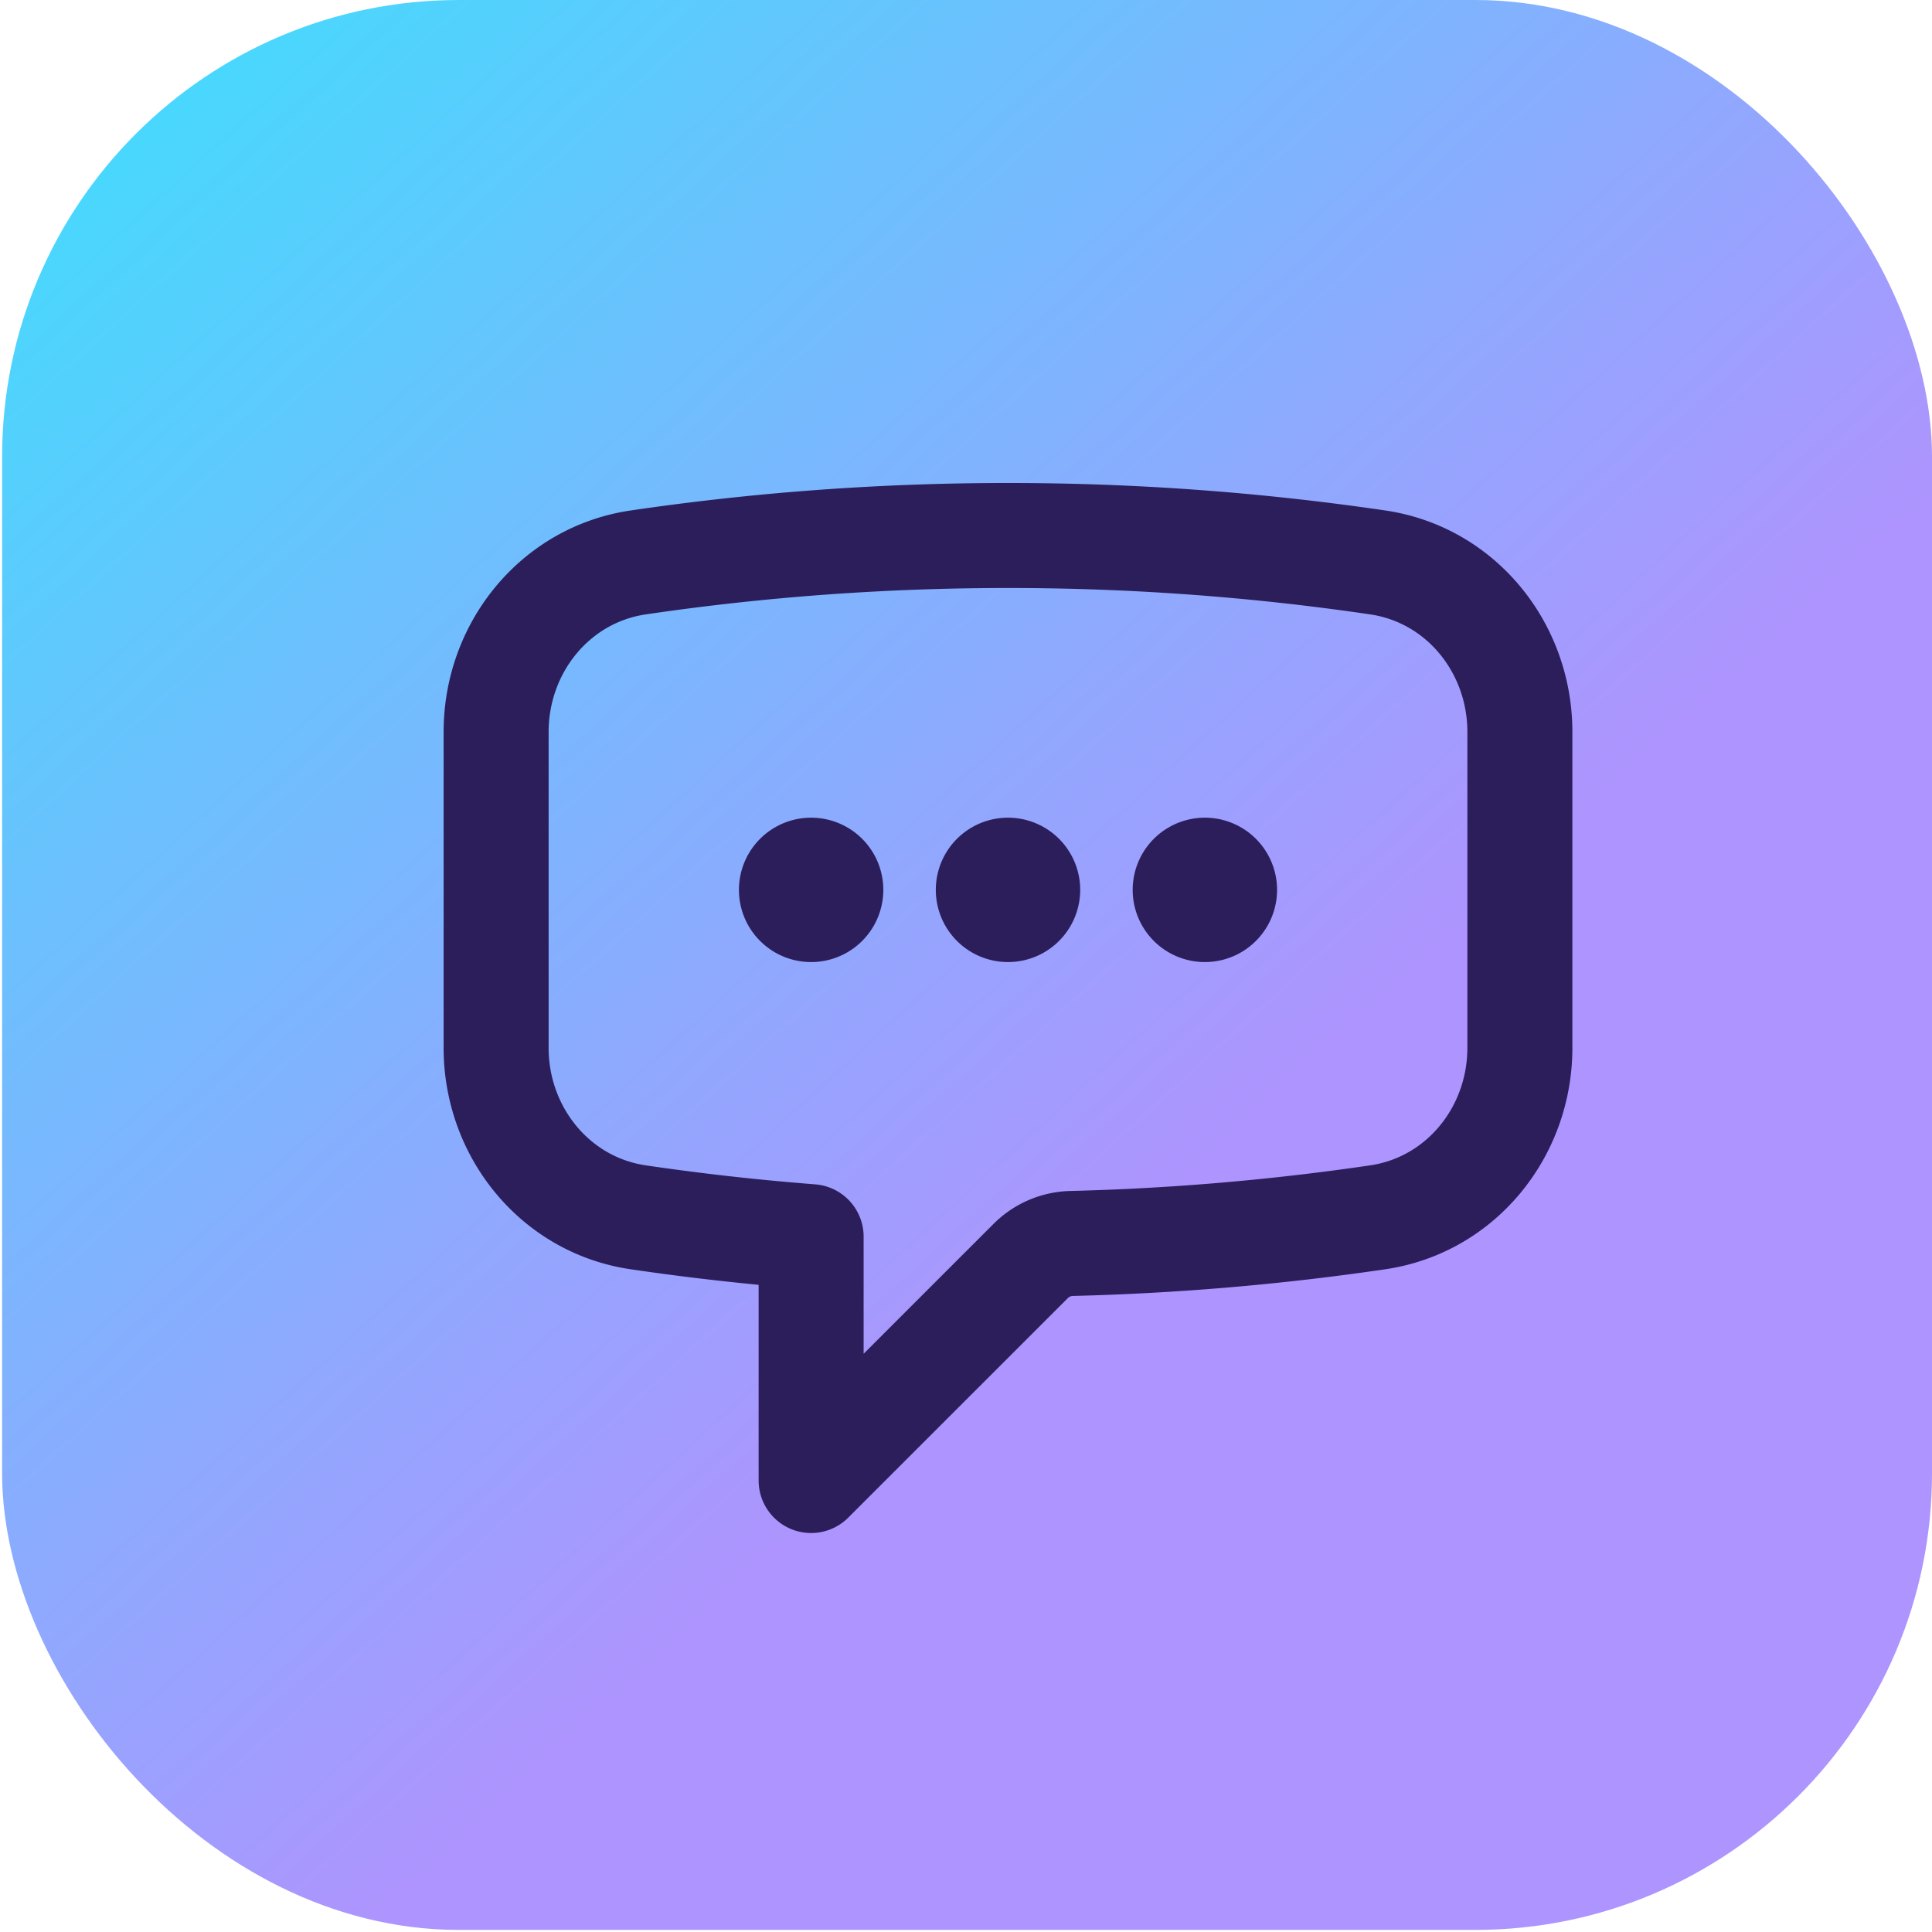
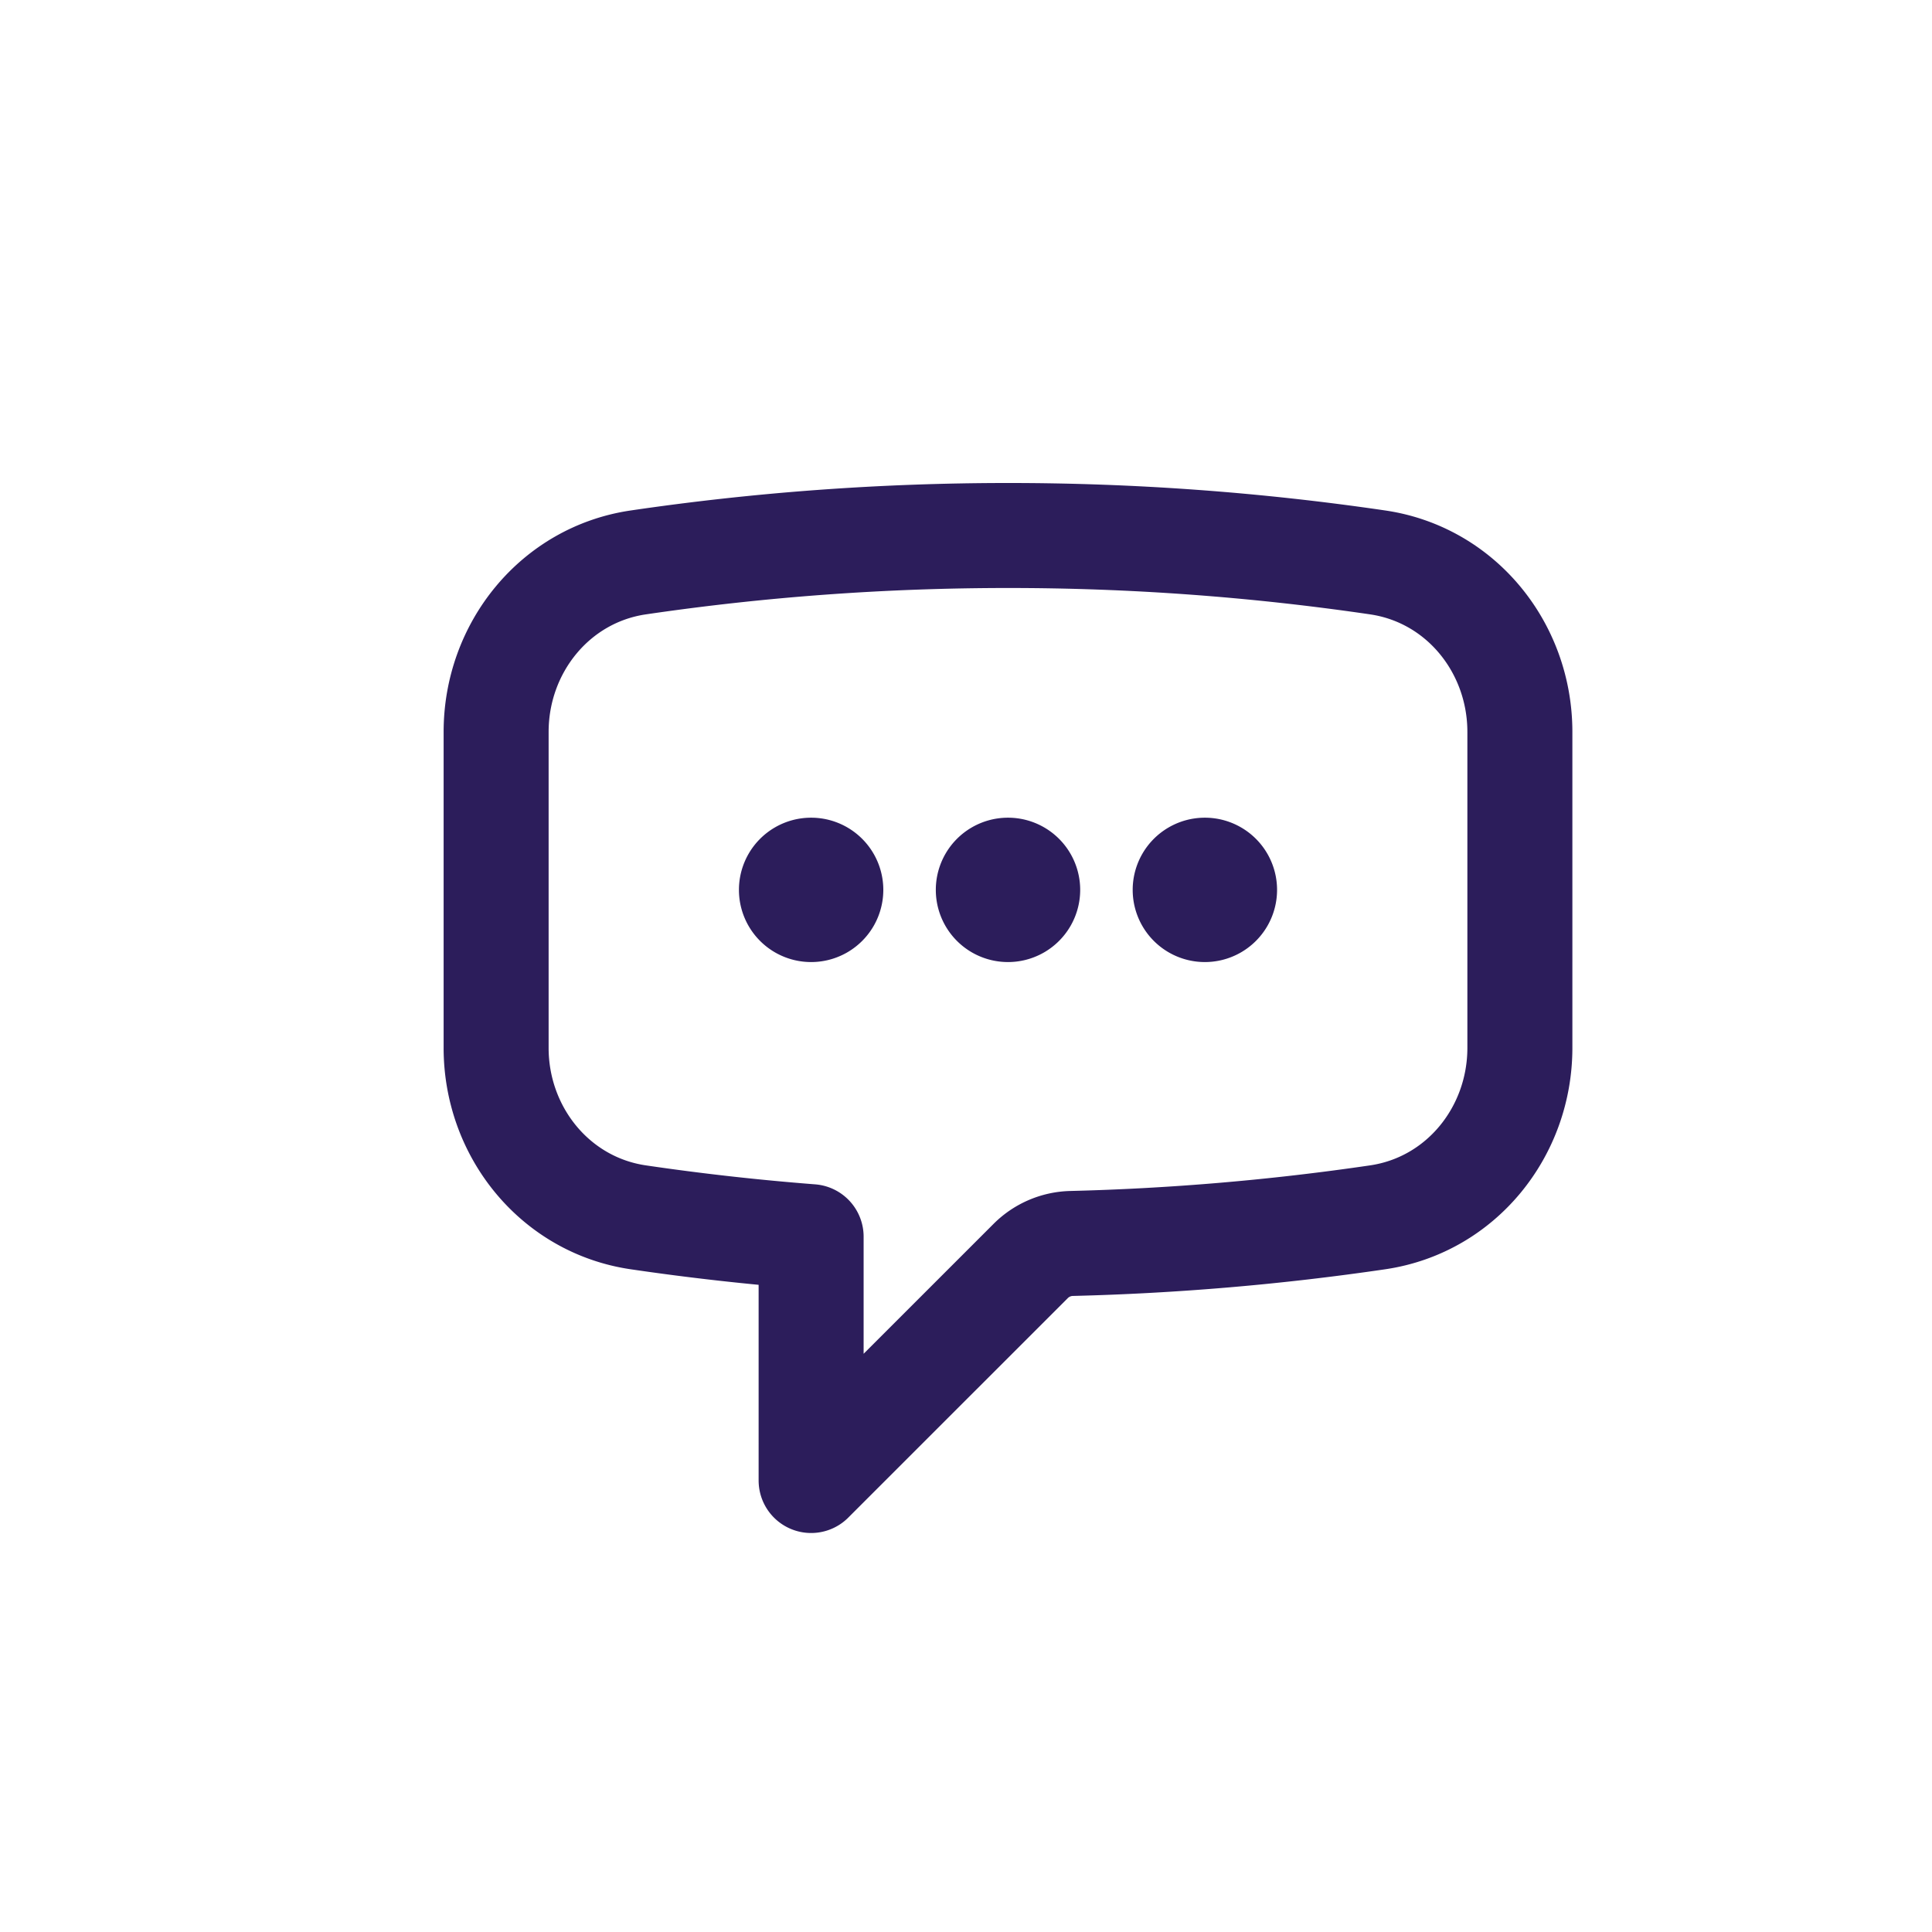
<svg xmlns="http://www.w3.org/2000/svg" class="reminder" width="184" height="184" viewBox="0 0 184 184" fill="none">
-   <rect x="0.2" width="183.801" rx="43.5" height="183.801" fill="url(#paint0_linear_122_1288)" />
  <g transform="translate(36, 36) scale(5)">
-     <path stroke-linecap="round" stroke-linejoin="round" d="M8.625 9.75a.375.375 0 1 1-.75 0 .375.375 0 0 1 .75 0Zm0 0H8.25m4.125 0a.375.375 0 1 1-.75 0 .375.375 0 0 1 .75 0Zm0 0H12m4.125 0a.375.375 0 1 1-.75 0 .375.375 0 0 1 .75 0Zm0 0h-.375m-13.5 3.01c0 1.6 1.123 2.994 2.707 3.227 1.087.16 2.185.283 3.293.369V21l4.184-4.183a1.14 1.14 0 0 1 .778-.332 48.294 48.294 0 0 0 5.83-.498c1.585-.233 2.708-1.626 2.708-3.228V6.741c0-1.602-1.123-2.995-2.707-3.228A48.394 48.394 0 0 0 12 3c-2.392 0-4.744.175-7.043.513C3.373 3.746 2.25 5.14 2.25 6.741v6.018Z" fill="none" stroke="#2C1D5B" stroke-width="2.0" />
+     <path stroke-linecap="round" stroke-linejoin="round" d="M8.625 9.75a.375.375 0 1 1-.75 0 .375.375 0 0 1 .75 0Zm0 0H8.25m4.125 0a.375.375 0 1 1-.75 0 .375.375 0 0 1 .75 0Zm0 0H12m4.125 0a.375.375 0 1 1-.75 0 .375.375 0 0 1 .75 0Zm0 0h-.375m-13.5 3.01c0 1.6 1.123 2.994 2.707 3.227 1.087.16 2.185.283 3.293.369V21l4.184-4.183a1.14 1.14 0 0 1 .778-.332 48.294 48.294 0 0 0 5.83-.498c1.585-.233 2.708-1.626 2.708-3.228V6.741c0-1.602-1.123-2.995-2.707-3.228A48.394 48.394 0 0 0 12 3c-2.392 0-4.744.175-7.043.513C3.373 3.746 2.25 5.14 2.25 6.741v6.018" fill="none" stroke="#2C1D5B" stroke-width="2.0" />
  </g>
  <defs>
    <linearGradient id="paint0_linear_122_1288" x1="5.824" y1="0.16" x2="110.676" y2="114.84" gradientUnits="userSpaceOnUse">
      <stop stop-color="#3FDEFD" />
      <stop offset="1" stop-color="#AE94FE" />
    </linearGradient>
  </defs>
</svg>